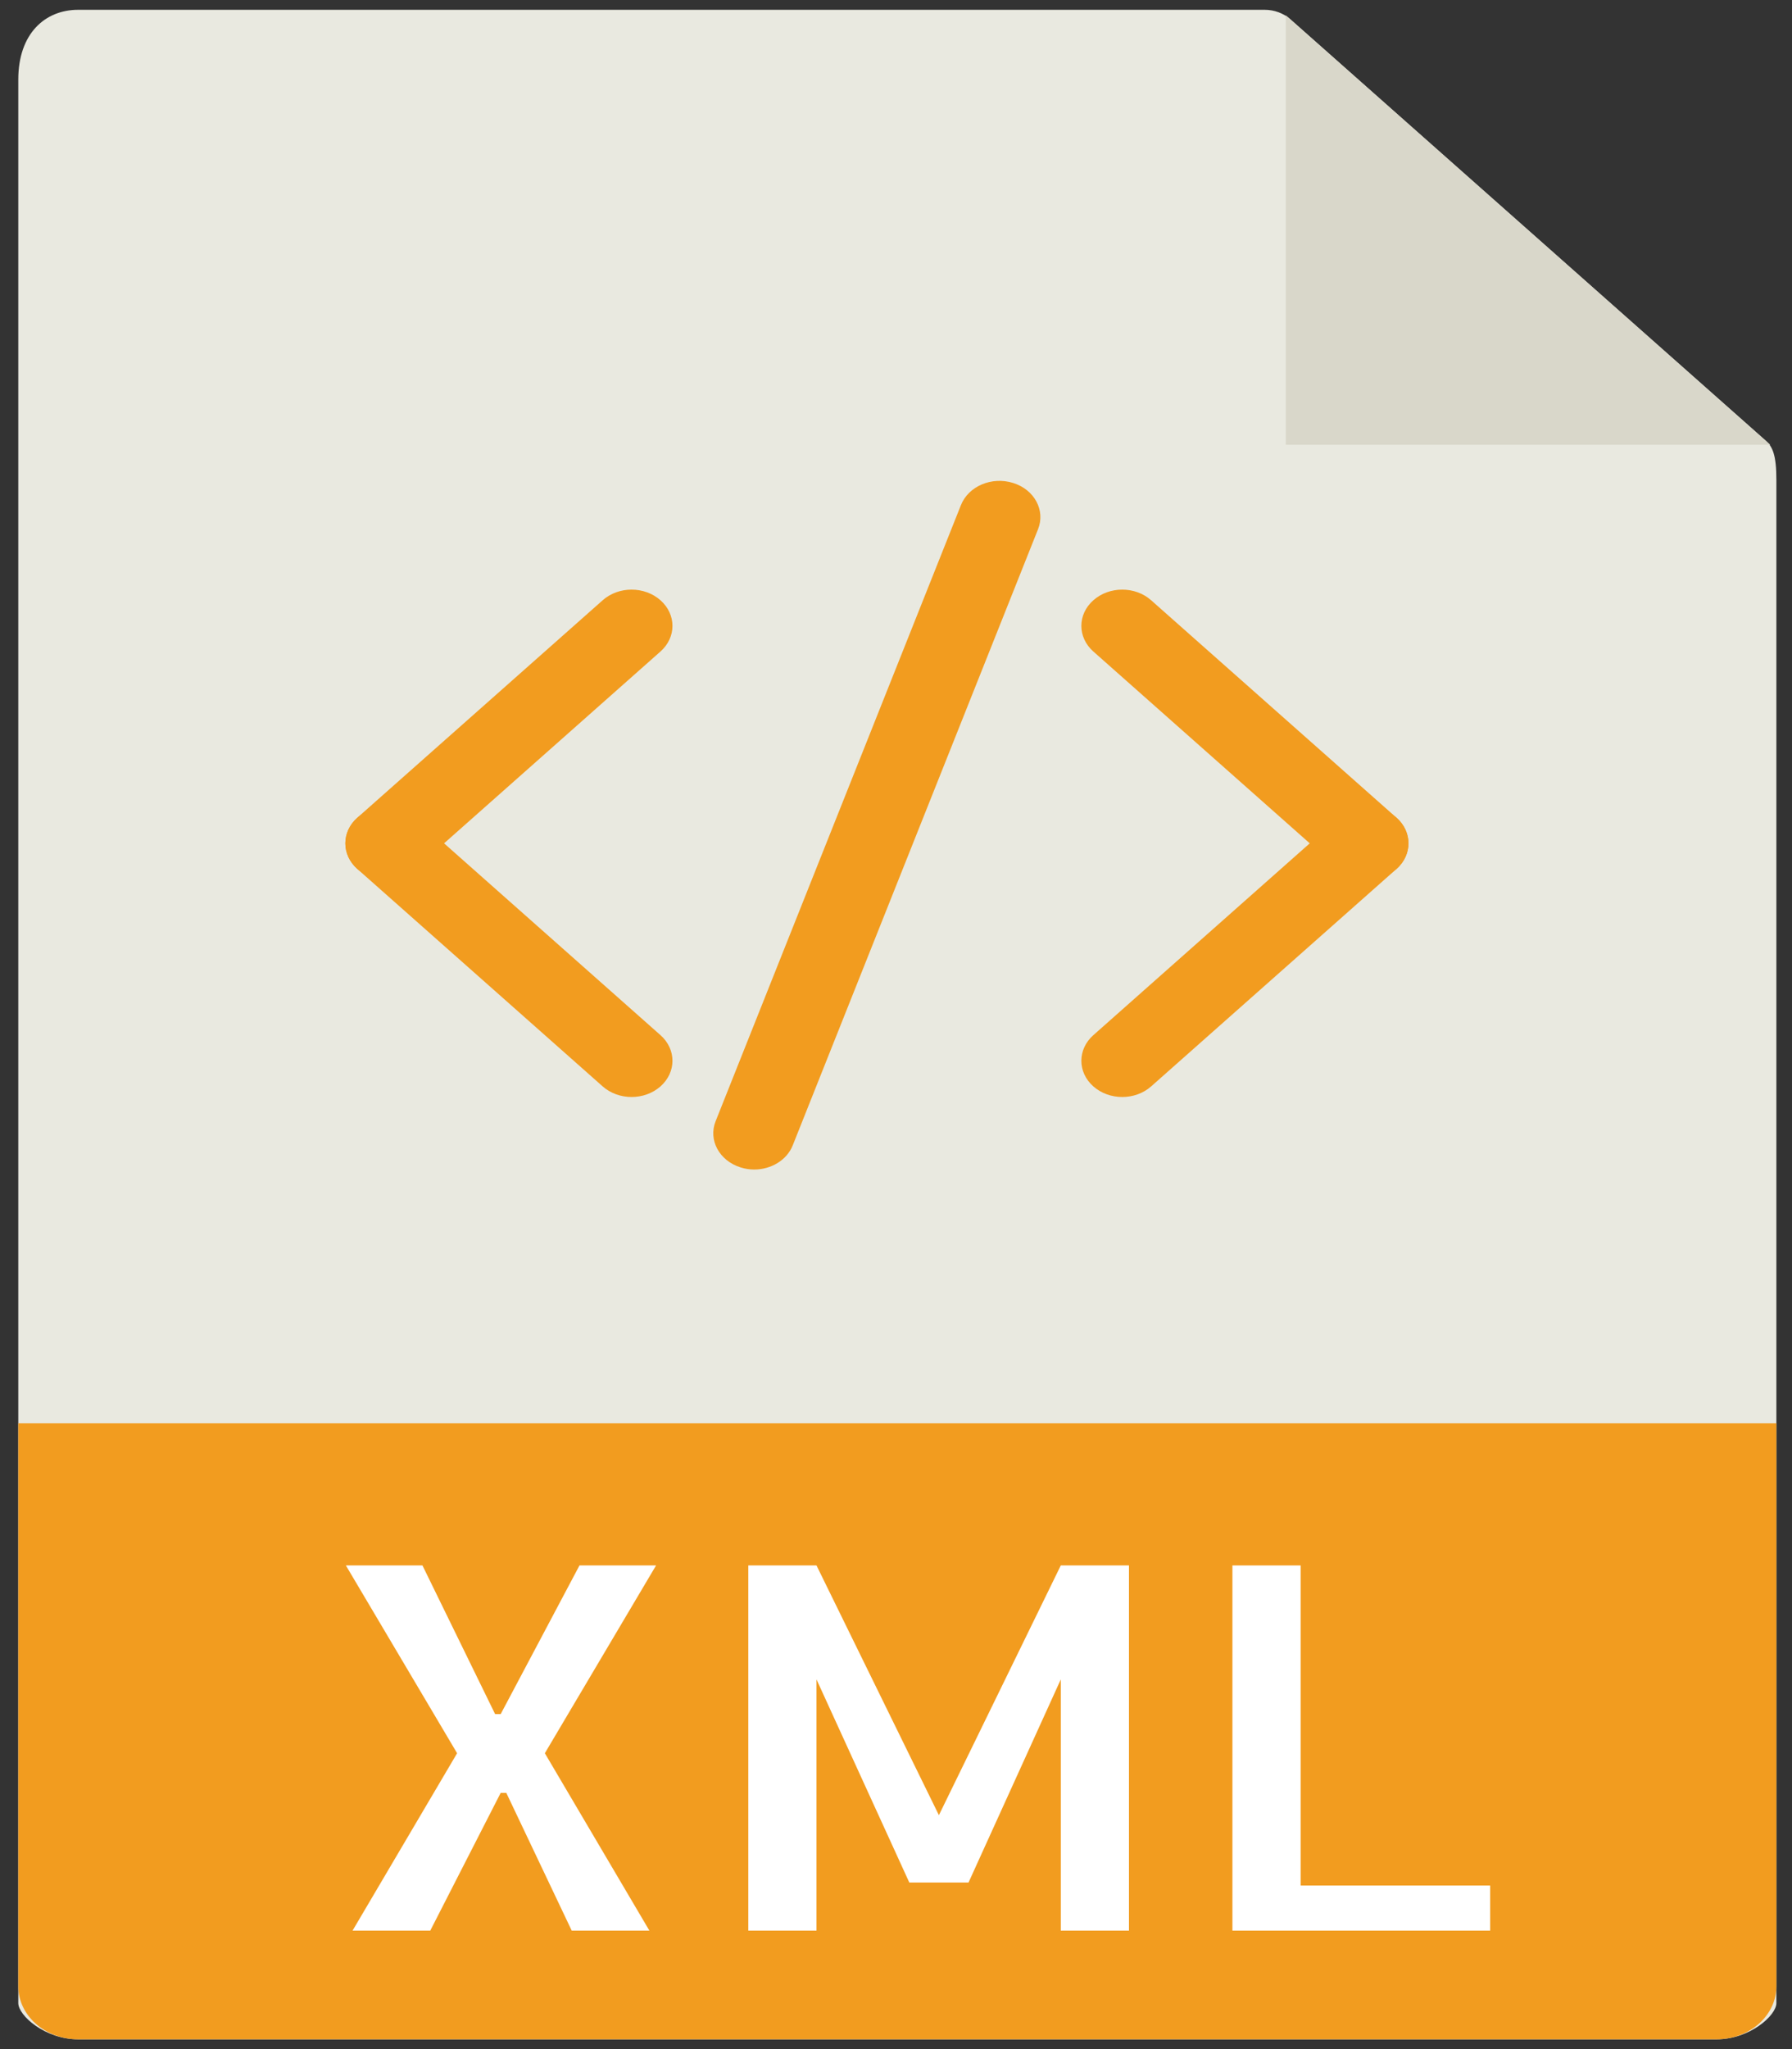
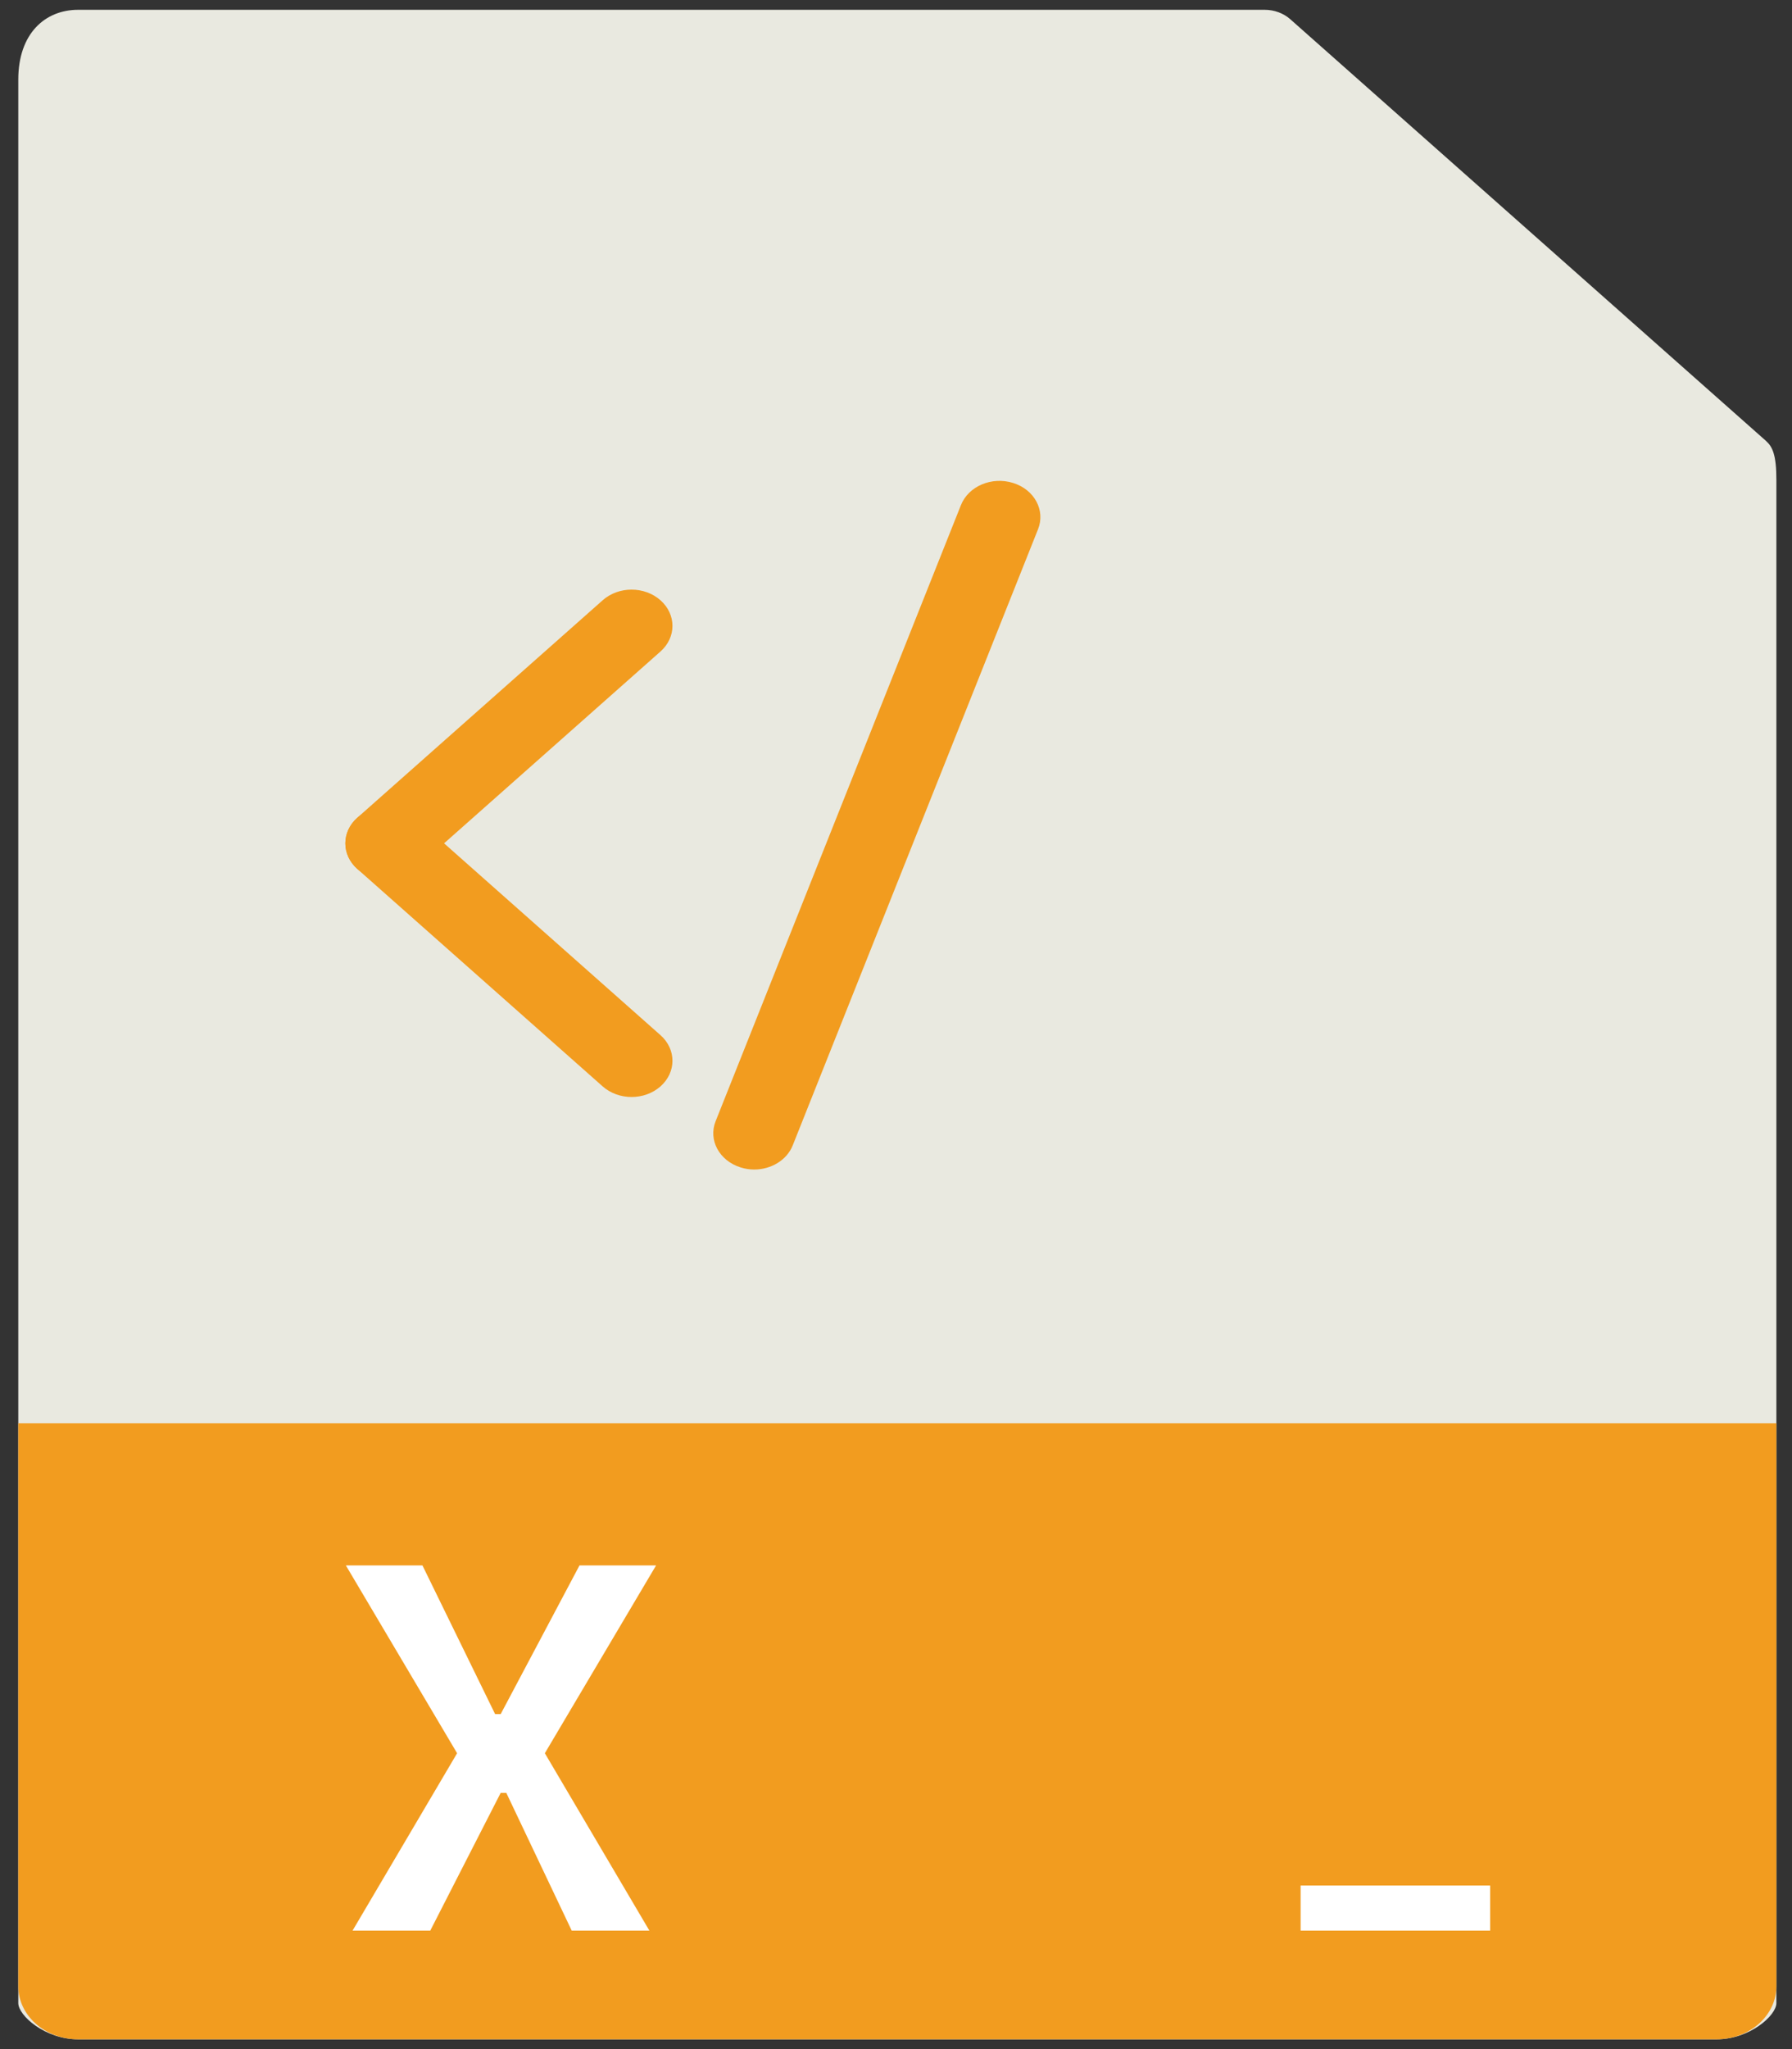
<svg xmlns="http://www.w3.org/2000/svg" width="49" height="56" viewBox="0 0 49 56" fill="none">
  <rect x="0" y="0" width="49" height="56" fill="#333333" stroke="none" />
  <path d="M34.582 0.268H2.136C1.232 0.268 0.5 0.916 0.5 2.175V54.742C0.5 55.084 1.232 55.733 2.136 55.733H46.938C47.841 55.733 48.573 55.084 48.573 54.742V13.122C48.573 12.432 48.469 12.21 48.286 12.047L35.277 0.522C35.093 0.36 34.842 0.268 34.582 0.268Z" fill="#E9E9E0" />
-   <path d="M35.158 0.418V12.154H48.405L35.158 0.418Z" fill="#D9D7CA" />
  <path d="M46.938 55.732H2.136C1.232 55.732 0.5 55.083 0.5 54.283V38.895H48.573V54.283C48.573 55.083 47.841 55.732 46.938 55.732Z" fill="#F29C1F" />
  <path d="M14.898 47.914L17.757 52.762H15.633L13.844 48.997H13.691L11.765 52.762H9.64L12.499 47.914L9.457 42.781H11.551L13.538 46.844H13.691L15.846 42.781H17.94L14.898 47.914Z" fill="white" />
-   <path d="M29.006 42.782H30.87V52.762H29.006V45.896L26.483 51.448H24.864L22.326 45.896V52.762H20.461V42.782H22.326L25.673 49.607L29.006 42.782Z" fill="white" />
-   <path d="M35.564 42.782V51.53H40.746V52.762H33.699V42.782H35.564Z" fill="white" />
+   <path d="M35.564 42.782V51.53H40.746V52.762H33.699H35.564Z" fill="white" />
  <path d="M10.562 24.038C10.275 24.038 9.989 23.941 9.771 23.748C9.334 23.361 9.334 22.735 9.771 22.347L16.479 16.405C16.916 16.017 17.623 16.017 18.06 16.405C18.497 16.792 18.497 17.418 18.06 17.805L11.352 23.748C11.134 23.941 10.848 24.038 10.562 24.038Z" fill="#F29C1F" />
  <path d="M17.27 29.98C16.983 29.98 16.697 29.883 16.479 29.69L9.771 23.748C9.334 23.36 9.334 22.734 9.771 22.347C10.208 21.96 10.915 21.96 11.352 22.347L18.06 28.29C18.497 28.677 18.497 29.303 18.06 29.69C17.842 29.883 17.556 29.98 17.27 29.98Z" fill="#F29C1F" />
-   <path d="M30.687 29.98C30.4 29.98 30.114 29.883 29.896 29.69C29.459 29.303 29.459 28.677 29.896 28.29L36.604 22.347C37.041 21.96 37.748 21.96 38.185 22.347C38.622 22.734 38.622 23.36 38.185 23.748L31.477 29.69C31.259 29.883 30.973 29.98 30.687 29.98Z" fill="#F29C1F" />
-   <path d="M37.395 24.038C37.108 24.038 36.822 23.941 36.604 23.748L29.896 17.805C29.459 17.418 29.459 16.792 29.896 16.405C30.333 16.017 31.04 16.017 31.477 16.405L38.185 22.347C38.622 22.735 38.622 23.361 38.185 23.748C37.967 23.941 37.681 24.038 37.395 24.038Z" fill="#F29C1F" />
  <path d="M20.622 31.962C20.499 31.962 20.373 31.943 20.25 31.904C19.668 31.722 19.362 31.157 19.568 30.641L26.276 13.803C26.483 13.287 27.118 13.016 27.703 13.199C28.285 13.381 28.59 13.947 28.384 14.463L21.677 31.3C21.515 31.708 21.083 31.962 20.622 31.962Z" fill="#F29C1F" />
</svg>